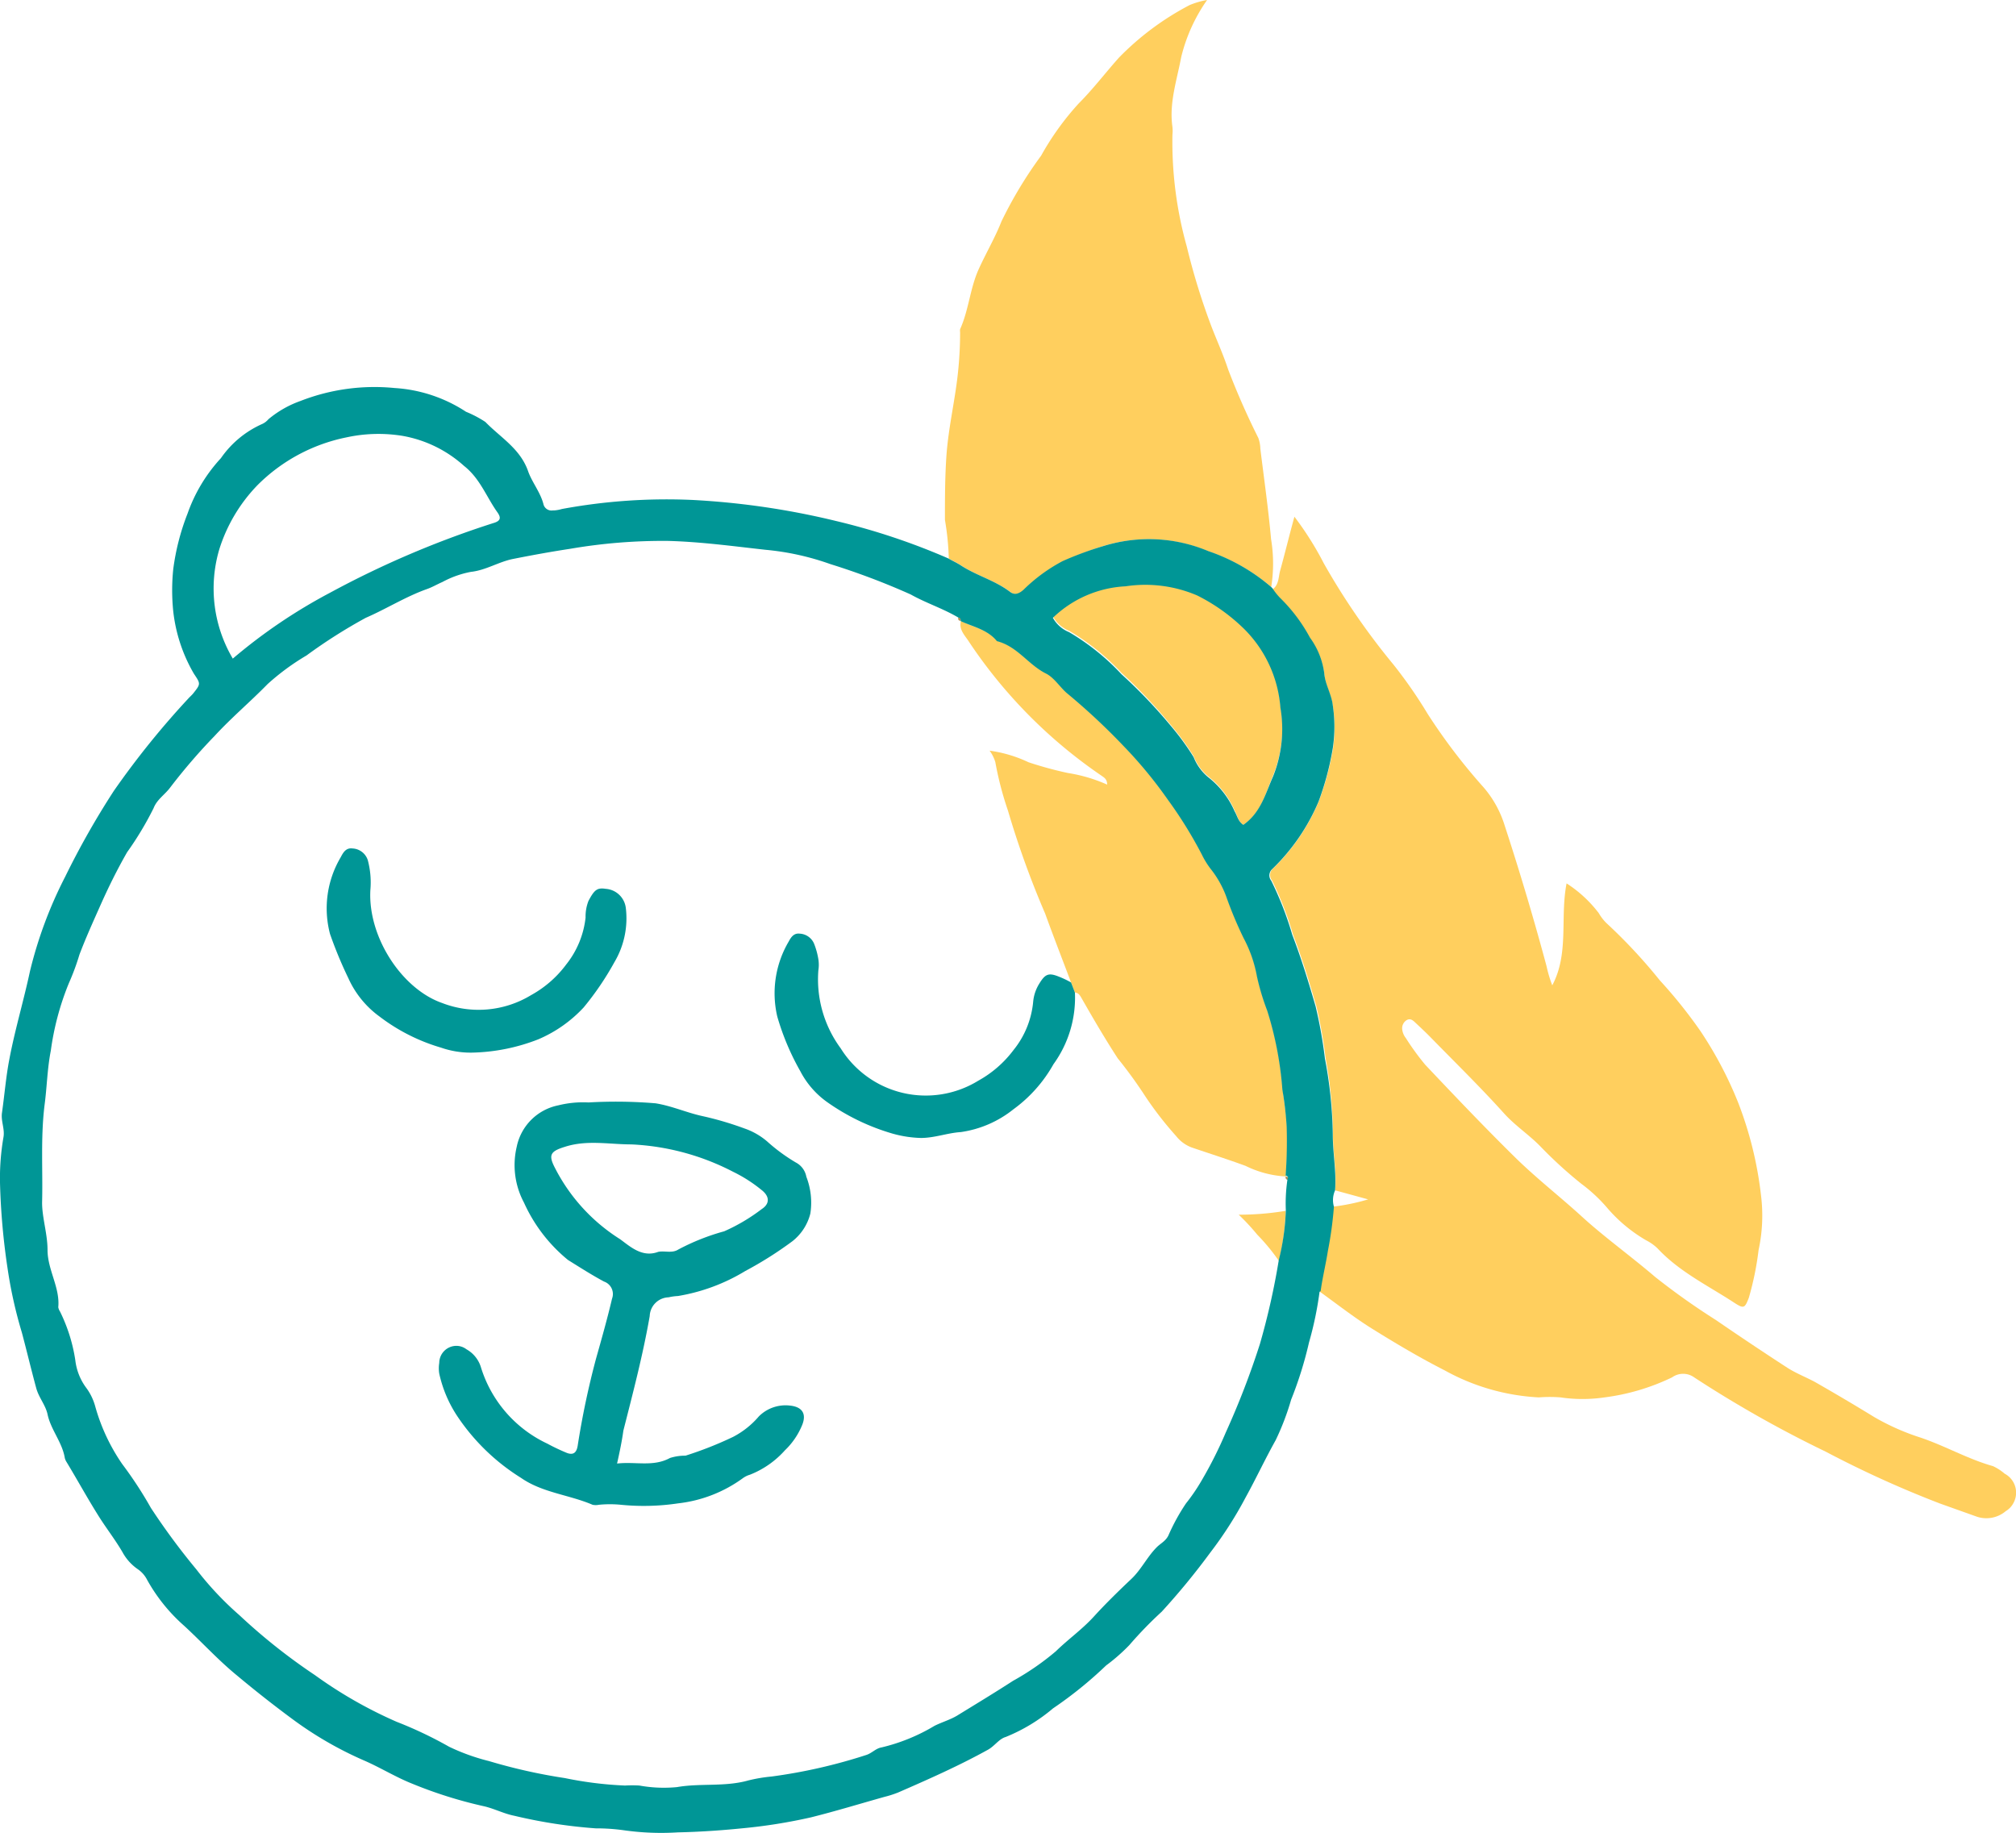
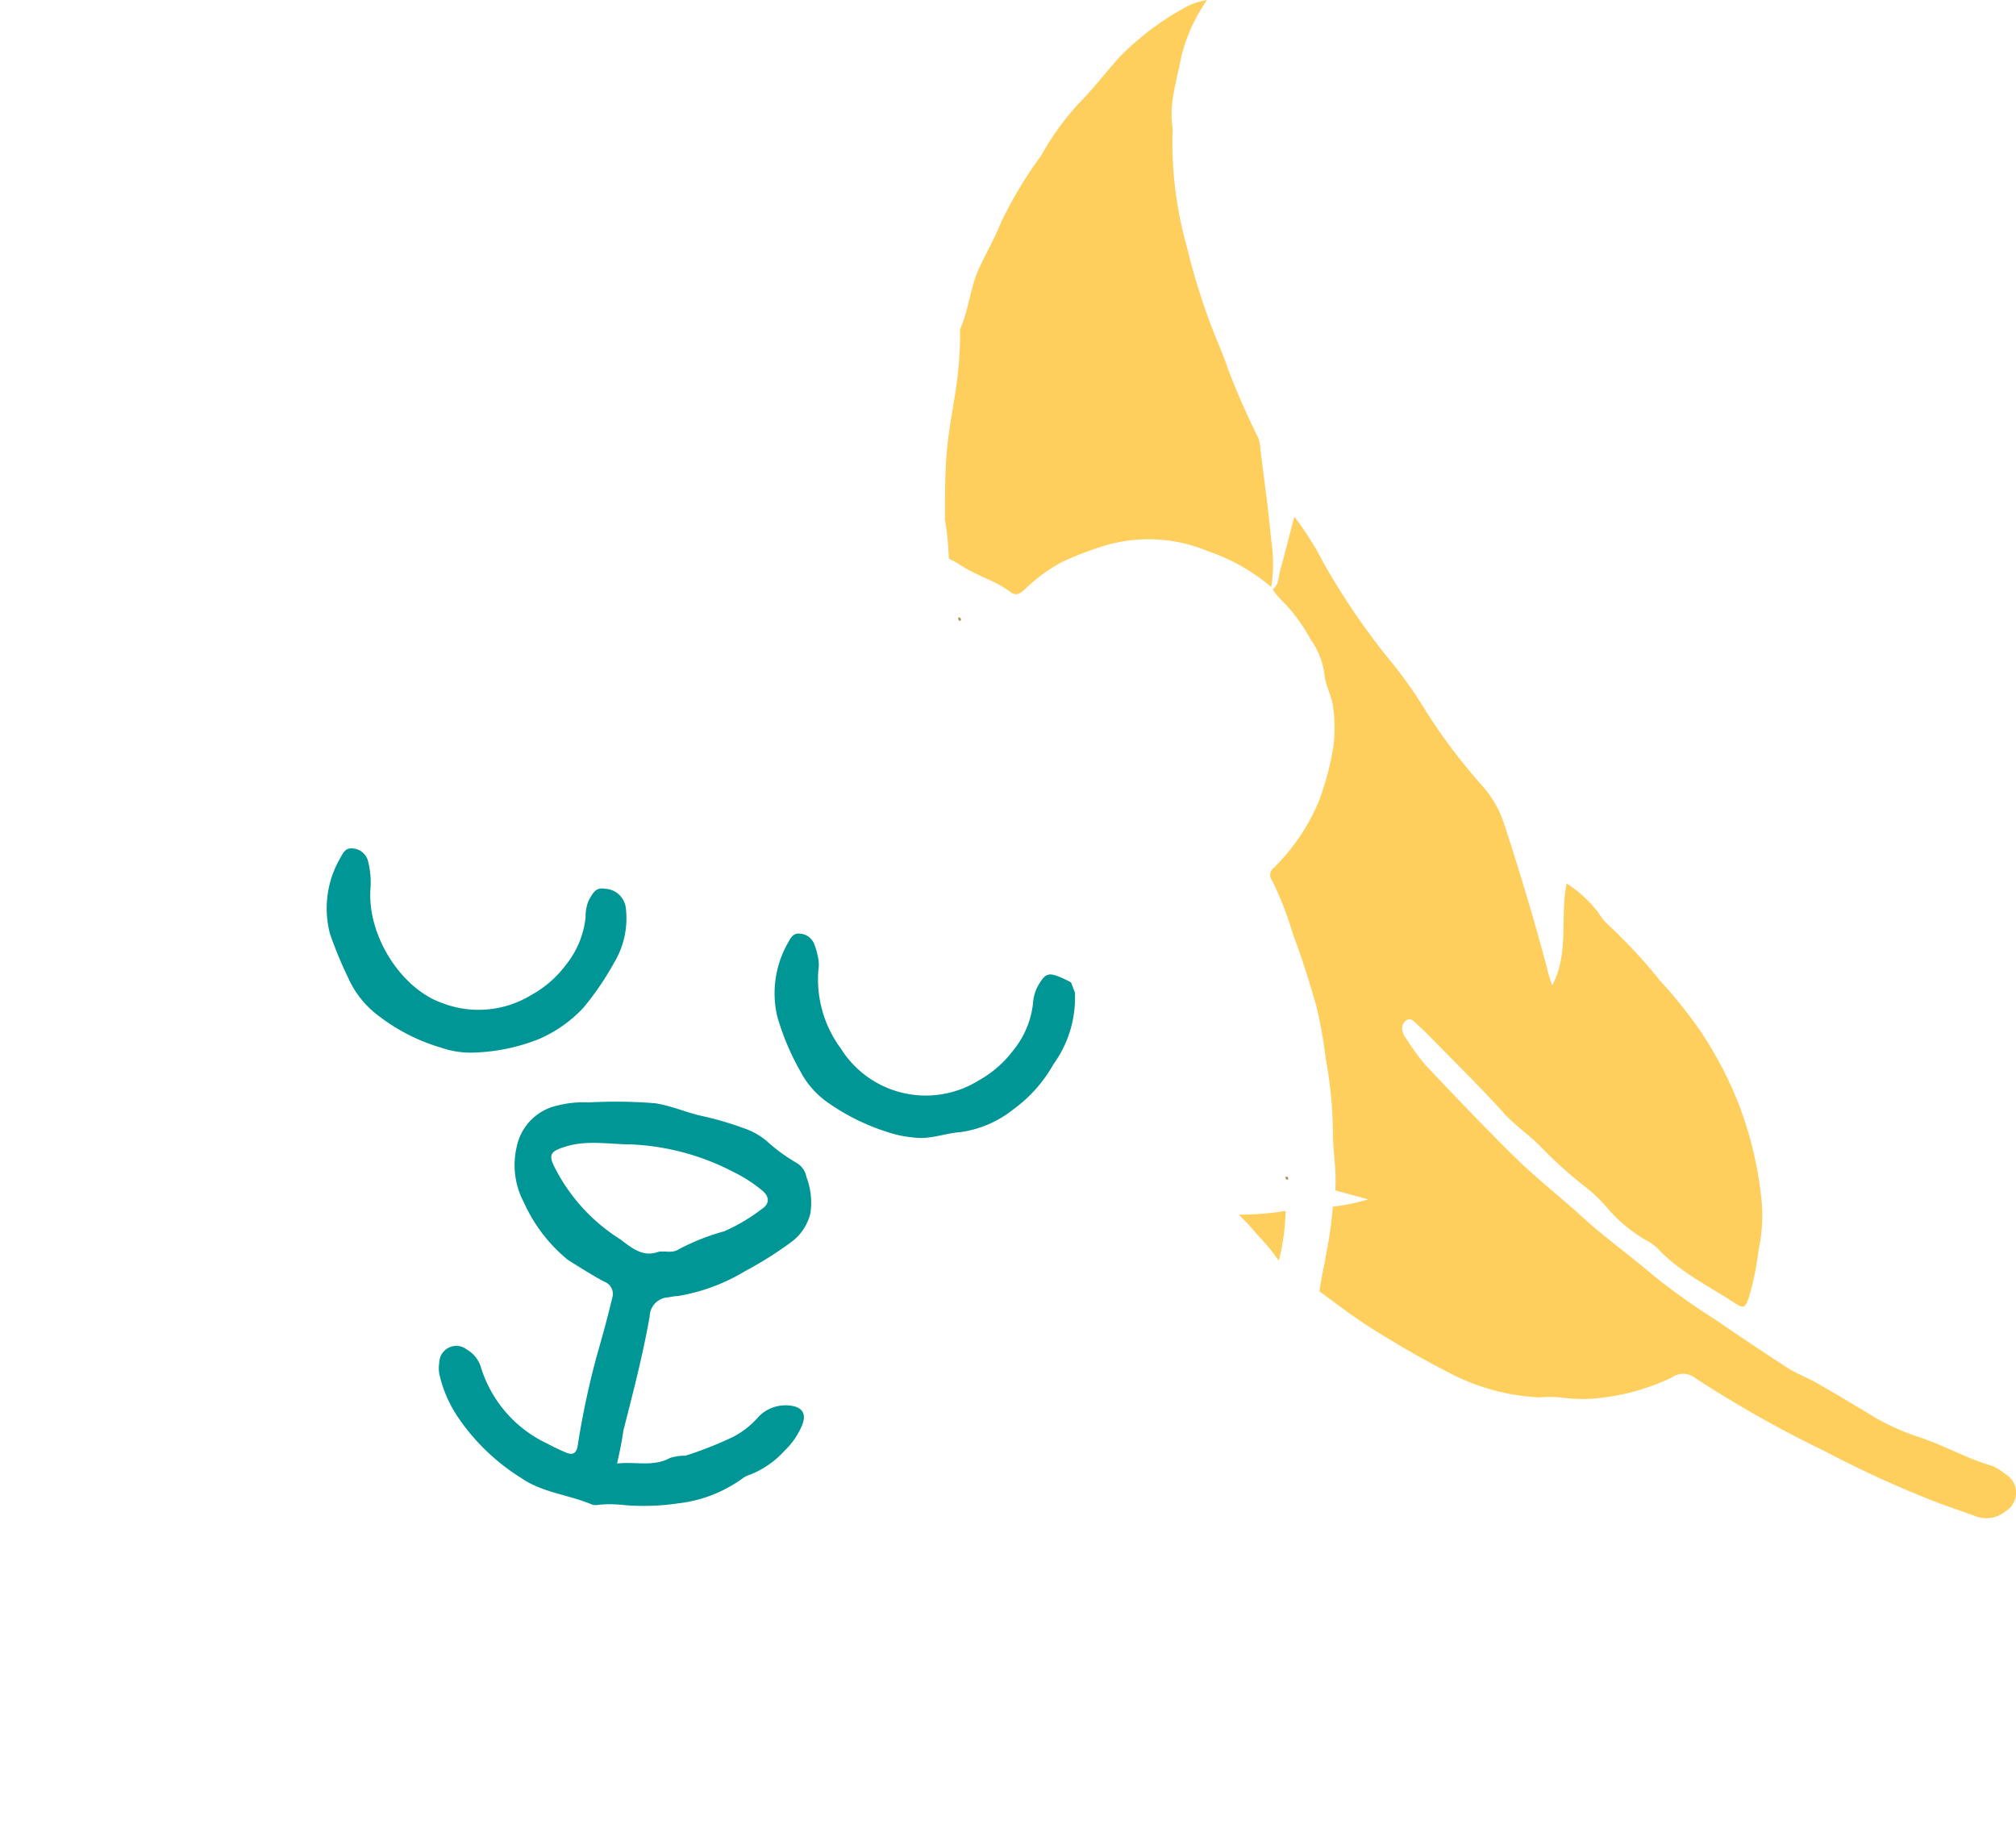
<svg xmlns="http://www.w3.org/2000/svg" viewBox="0 0 140.81 128.02">
  <defs>
    <style>.cls-1{fill:#FFCF5E;}.cls-2{fill:#FFCF5E;}.cls-3{fill:#ac9156;}.cls-4{fill:#009696;}</style>
  </defs>
  <g id="Calque_2" data-name="Calque 2">
    <g id="Calque_1-2" data-name="Calque 1">
      <path class="cls-1" d="M93.26,83.14c.11-1.31-.15-2.6-.16-3.91a29.79,29.79,0,0,0-.51-5.33,32.27,32.27,0,0,0-.65-3.64c-.49-1.68-1-3.36-1.63-5a23.12,23.12,0,0,0-1.47-3.78.59.59,0,0,1,.06-.8A14.19,14.19,0,0,0,92.1,56a19.55,19.55,0,0,0,1-3.67,10.06,10.06,0,0,0,0-3c-.09-.75-.53-1.46-.59-2.2a5.39,5.39,0,0,0-1-2.52,11.49,11.49,0,0,0-2.08-2.77,4.48,4.48,0,0,1-.54-.68c.44-.32.4-.85.52-1.29.34-1.23.64-2.47,1-3.78a22.2,22.2,0,0,1,2.06,3.27,48.86,48.86,0,0,0,4.86,7.06,32.27,32.27,0,0,1,2.38,3.43A40.89,40.89,0,0,0,103.63,55a7.44,7.44,0,0,1,1.47,2.67q1.59,4.86,2.92,9.81a9,9,0,0,0,.4,1.34c1.19-2.24.53-4.72,1-7.12a8.75,8.75,0,0,1,2.25,2.08,3.25,3.25,0,0,0,.53.69,37.11,37.11,0,0,1,3.73,4A33.6,33.6,0,0,1,118.76,72a27,27,0,0,1,2.64,5A26,26,0,0,1,123,83.49a11.41,11.41,0,0,1-.17,3.82,20.92,20.92,0,0,1-.68,3.33c-.28.73-.35.78-1,.36-1.83-1.2-3.84-2.16-5.37-3.8a3.24,3.24,0,0,0-.8-.57,10.55,10.55,0,0,1-2.76-2.31,11,11,0,0,0-1.77-1.64,30.06,30.06,0,0,1-2.83-2.58c-.81-.84-1.79-1.47-2.58-2.35-1.64-1.82-3.39-3.53-5.1-5.28-.36-.37-.74-.72-1.11-1.07-.16-.15-.34-.29-.58-.15a.67.67,0,0,0-.31.65,1.19,1.19,0,0,0,.25.6,17.84,17.84,0,0,0,1.36,1.87c2.09,2.21,4.19,4.42,6.36,6.55,1.47,1.43,3.1,2.7,4.61,4.08s3.42,2.76,5.09,4.19a49.22,49.22,0,0,0,4.23,3q2.49,1.71,5,3.34c.61.39,1.31.66,1.94,1q2.1,1.2,4.14,2.45a16.34,16.34,0,0,0,3.2,1.42c1.73.58,3.33,1.51,5.08,2a3.5,3.5,0,0,1,.82.53,1.5,1.5,0,0,1,.61,2.05,1.42,1.42,0,0,1-.53.56,2.1,2.1,0,0,1-2,.4l-2.58-.92a73.72,73.72,0,0,1-8-3.63,81.43,81.43,0,0,1-9.19-5.19,1.32,1.32,0,0,0-1.54,0,15.3,15.3,0,0,1-4.72,1.4,10.53,10.53,0,0,1-3.07,0,9.64,9.64,0,0,0-1.52,0,15.14,15.14,0,0,1-6.56-1.88c-1.75-.89-3.45-1.9-5.12-2.94-1.26-.79-2.43-1.71-3.64-2.58.12-1,.36-1.89.51-2.84a26.81,26.81,0,0,0,.42-3.08,14.63,14.63,0,0,0,2.47-.51Z" />
      <path class="cls-1" d="M88.79,41a13.46,13.46,0,0,0-4.44-2.51,10.7,10.7,0,0,0-7.25-.36,23.71,23.71,0,0,0-2.84,1.08,11.63,11.63,0,0,0-2.73,2c-.36.33-.64.38-.94.15-1.06-.81-2.37-1.14-3.47-1.87a8.76,8.76,0,0,0-.85-.47A18.94,18.94,0,0,0,66,36.31c0-1.53,0-3,.11-4.56.14-1.87.57-3.69.78-5.54a26.88,26.88,0,0,0,.17-3,.81.81,0,0,1,0-.22c.62-1.37.69-2.9,1.34-4.28.5-1.09,1.11-2.13,1.55-3.25a29.31,29.31,0,0,1,2.77-4.59,19.23,19.23,0,0,1,2.62-3.64c1-1,1.87-2.15,2.82-3.21A19.46,19.46,0,0,1,83.1.35,5.76,5.76,0,0,1,84.31,0,11.78,11.78,0,0,0,82.5,4c-.3,1.61-.85,3.19-.61,4.86a2.53,2.53,0,0,1,0,.55,27.08,27.08,0,0,0,1,7.8,46.85,46.85,0,0,0,1.75,5.66c.39,1,.82,1.95,1.14,2.93a52.32,52.32,0,0,0,2.11,4.79,2.37,2.37,0,0,1,.14.75c.26,2.11.56,4.21.75,6.32A10.4,10.4,0,0,1,88.79,41Z" />
-       <path class="cls-1" d="M74.81,68.62C74.2,67,73.58,65.41,73,63.81a63.74,63.74,0,0,1-2.6-7.2,23,23,0,0,1-.88-3.38,2.61,2.61,0,0,0-.4-.8,9.19,9.19,0,0,1,2.72.81,26,26,0,0,0,2.75.75,10.81,10.81,0,0,1,2.74.81c0-.4-.23-.5-.42-.64a34.36,34.36,0,0,1-9.22-9.32c-.28-.45-.74-.85-.57-1.48.85.46,1.88.59,2.53,1.4,1.4.36,2.19,1.65,3.44,2.27.55.27.93.9,1.42,1.34a45.5,45.5,0,0,1,4,3.73,30.78,30.78,0,0,1,3.09,3.75,29.84,29.84,0,0,1,2.36,3.81,5.78,5.78,0,0,0,.7,1.11,7,7,0,0,1,1,1.81,27.66,27.66,0,0,0,1.22,2.92,9.12,9.12,0,0,1,.93,2.67,16.58,16.58,0,0,0,.72,2.4,24.24,24.24,0,0,1,1.06,5.53c.1.87.26,1.73.3,2.61a33.3,33.3,0,0,1-.08,3.46A7.25,7.25,0,0,1,87,81.43c-1.2-.44-2.42-.83-3.63-1.24a2.48,2.48,0,0,1-1.22-.84A24.42,24.42,0,0,1,80,76.58a31.61,31.61,0,0,0-1.93-2.66c-.89-1.37-1.72-2.79-2.53-4.21-.12-.21-.22-.37-.47-.39Z" />
-       <path class="cls-2" d="M86.84,57.61c-.37-.25-.41-.65-.6-1a6.14,6.14,0,0,0-1.86-2.39,3.47,3.47,0,0,1-1-1.39,18.05,18.05,0,0,0-1.6-2.19A35.45,35.45,0,0,0,78.34,47a16.25,16.25,0,0,0-3.66-2.94,2.25,2.25,0,0,1-1.13-1,7.88,7.88,0,0,1,5.08-2.2,9.2,9.2,0,0,1,5,.64,12.9,12.9,0,0,1,3.26,2.32,8.67,8.67,0,0,1,2.55,5.51,8.86,8.86,0,0,1-.52,4.83C88.38,55.44,88.1,56.76,86.84,57.61Z" />
      <path class="cls-1" d="M89.32,88.06a13.82,13.82,0,0,0-1.5-1.82,15.61,15.61,0,0,0-1.3-1.4,20,20,0,0,0,3.28-.27A15.78,15.78,0,0,1,89.32,88.06Z" />
      <path class="cls-3" d="M67.1,43.36c-.17,0-.19-.11-.17-.25C67.1,43.14,67.15,43.21,67.1,43.36Z" />
      <path class="cls-3" d="M89.94,82.41a.19.19,0,0,1-.15-.22s0,0,0,0C90,82.17,90,82.26,89.94,82.41Z" />
-       <path class="cls-4" d="M92.24,90.19a.08.08,0,0,0-.08.08,24.31,24.31,0,0,1-.73,3.49,26.85,26.85,0,0,1-1.25,4,17.93,17.93,0,0,1-1.08,2.83c-.74,1.32-1.38,2.7-2.1,4a27.19,27.19,0,0,1-2.46,3.84,49.84,49.84,0,0,1-3.4,4.14,27.62,27.62,0,0,0-2.26,2.33,12.87,12.87,0,0,1-1.62,1.42,28.14,28.14,0,0,1-3.71,3,12.14,12.14,0,0,1-3.31,2c-.47.14-.76.62-1.22.88-2,1.11-4.16,2.07-6.3,3a7.35,7.35,0,0,1-.94.3c-1.71.48-3.41,1-5.13,1.43a37.51,37.51,0,0,1-4.84.77c-1.49.15-3,.25-4.46.28a18.58,18.58,0,0,1-3.8-.15,14,14,0,0,0-1.94-.13,35.42,35.42,0,0,1-5.69-.88c-.76-.15-1.43-.52-2.19-.68a30.79,30.79,0,0,1-4.94-1.56c-1.18-.47-2.26-1.15-3.43-1.65a25.49,25.49,0,0,1-5-2.91q-1.92-1.42-3.81-3c-1.32-1.08-2.45-2.33-3.69-3.47a12.11,12.11,0,0,1-2.58-3.2,2,2,0,0,0-.64-.74,3.43,3.43,0,0,1-1.09-1.21c-.48-.82-1.05-1.56-1.56-2.35-.84-1.32-1.59-2.7-2.38-4a1.19,1.19,0,0,1-.08-.2c-.18-1.13-1-2-1.22-3.12-.16-.64-.6-1.12-.78-1.78-.35-1.29-.66-2.59-1-3.87a31.17,31.17,0,0,1-1-4.48,48.27,48.27,0,0,1-.53-6,16.7,16.7,0,0,1,.24-3.16c.11-.59-.19-1.14-.1-1.73C.32,76.43.42,75.19.65,74c.39-2.07,1-4.09,1.44-6.15a29.56,29.56,0,0,1,2.46-6.61,57.11,57.11,0,0,1,3.4-6,59.07,59.07,0,0,1,5.22-6.47c.1-.11.21-.2.31-.32.55-.69.54-.68.06-1.4a11.07,11.07,0,0,1-1.44-4.36,14.35,14.35,0,0,1,0-2.93,16.36,16.36,0,0,1,1-3.89A11.13,11.13,0,0,1,15.43,32a6.92,6.92,0,0,1,2.89-2.39,1.27,1.27,0,0,0,.43-.33A7.29,7.29,0,0,1,21,28a14.21,14.21,0,0,1,6.55-.9,10.23,10.23,0,0,1,5,1.66,7.83,7.83,0,0,1,1.35.71c1.07,1.1,2.46,1.88,3,3.48.27.74.83,1.42,1.05,2.23a.58.58,0,0,0,.66.47l.1,0a2.56,2.56,0,0,0,.54-.1,40.13,40.13,0,0,1,9.15-.63,54.47,54.47,0,0,1,10,1.47A46.52,46.52,0,0,1,66.23,39c.28.16.58.3.85.47,1.1.73,2.41,1.06,3.47,1.87.29.22.58.17.94-.15a11.63,11.63,0,0,1,2.73-2,23.14,23.14,0,0,1,2.88-1.06,10.69,10.69,0,0,1,7.29.36A13.28,13.28,0,0,1,88.79,41l.09.09a4.48,4.48,0,0,0,.54.68,11.49,11.49,0,0,1,2.08,2.77,5.39,5.39,0,0,1,1,2.52c.06.74.51,1.45.59,2.2a10.06,10.06,0,0,1,0,3,20,20,0,0,1-1,3.74,14.27,14.27,0,0,1-3.24,4.71.59.59,0,0,0-.06.8,23.12,23.12,0,0,1,1.47,3.78c.63,1.64,1.14,3.31,1.63,5a32.27,32.27,0,0,1,.65,3.64,30.45,30.45,0,0,1,.55,5.3c0,1.31.26,2.6.16,3.91a1.66,1.66,0,0,0-.08,1.14,26.81,26.81,0,0,1-.42,3.08C92.6,88.31,92.37,89.24,92.24,90.19Zm-2.45-8h0a33.3,33.3,0,0,0,.08-3.46,22.91,22.91,0,0,0-.3-2.61,24.24,24.24,0,0,0-1.06-5.53,16.58,16.58,0,0,1-.72-2.4,9.12,9.12,0,0,0-.93-2.67,27.66,27.66,0,0,1-1.22-2.92,7,7,0,0,0-1-1.81,5.78,5.78,0,0,1-.7-1.11,29.84,29.84,0,0,0-2.36-3.81,30.78,30.78,0,0,0-3.09-3.75,45.5,45.5,0,0,0-4-3.73c-.49-.44-.87-1.06-1.42-1.34-1.25-.62-2-1.9-3.44-2.27-.65-.81-1.68-1-2.53-1.4h0c0-.15,0-.22-.17-.25-1.06-.63-2.23-1-3.32-1.61A50.18,50.18,0,0,0,58,39.4a18.45,18.45,0,0,0-4.53-1c-2.26-.25-4.52-.56-6.81-.62a38.15,38.15,0,0,0-6.83.55c-1.32.2-2.64.44-4,.71-1,.2-1.9.79-2.93.9a6.83,6.83,0,0,0-2,.71c-.37.16-.72.37-1.1.5-1.48.53-2.82,1.38-4.25,2a36.6,36.6,0,0,0-4.14,2.63,16.56,16.56,0,0,0-2.72,2C17.5,49,16.18,50.11,15,51.39A40.85,40.85,0,0,0,11.89,55c-.37.5-.93.84-1.16,1.44a22.44,22.44,0,0,1-1.85,3.08C8.18,60.74,7.56,62,7,63.26s-1,2.23-1.45,3.41a16.71,16.71,0,0,1-.74,2,19.18,19.18,0,0,0-1.26,4.71c-.25,1.26-.27,2.57-.44,3.82C2.83,79.51,3,81.76,2.94,84c0,1.06.38,2.18.38,3.3,0,1.39.88,2.63.75,4a.79.79,0,0,0,.12.3A11.55,11.55,0,0,1,5.26,95,4,4,0,0,0,6,96.9a3.91,3.91,0,0,1,.66,1.36,13.45,13.45,0,0,0,1.88,4,27.71,27.71,0,0,1,2,3.06,47.71,47.71,0,0,0,3.18,4.3,22.1,22.1,0,0,0,3,3.19A41.18,41.18,0,0,0,22,117a30.74,30.74,0,0,0,5.71,3.26A28.14,28.14,0,0,1,31.37,122a14.48,14.48,0,0,0,2.78,1,38.77,38.77,0,0,0,5.31,1.19,25.92,25.92,0,0,0,4.2.52,8.34,8.34,0,0,1,1,0,9.6,9.6,0,0,0,2.62.11c1.65-.29,3.34,0,5-.47a11,11,0,0,1,1.61-.27,37.32,37.32,0,0,0,6.6-1.5c.4-.12.67-.46,1.07-.53a13,13,0,0,0,3.71-1.51c.52-.26,1.09-.42,1.59-.72,1.3-.8,2.61-1.59,3.89-2.42a18.39,18.39,0,0,0,3-2.07c.86-.84,1.84-1.53,2.65-2.42s1.72-1.78,2.61-2.62c.7-.66,1.1-1.53,1.77-2.21.27-.28.63-.43.83-.84A14.08,14.08,0,0,1,82.84,105a13,13,0,0,0,1.08-1.58,28.87,28.87,0,0,0,1.7-3.38A57,57,0,0,0,88,93.87,50.57,50.57,0,0,0,89.32,88a16.4,16.4,0,0,0,.49-3.49,11.25,11.25,0,0,1,.12-2.17c.08-.12,0-.21-.13-.23ZM16.26,46a37.54,37.54,0,0,1,6.79-4.6,66.46,66.46,0,0,1,11.39-4.86c.54-.15.57-.38.3-.76-.77-1.08-1.21-2.36-2.33-3.24a8.65,8.65,0,0,0-4.31-2.1,10.5,10.5,0,0,0-3.91.11A12.18,12.18,0,0,0,18,33.87a11.27,11.27,0,0,0-2.69,4.52A9.63,9.63,0,0,0,16.26,46ZM86.84,57.61c1.22-.85,1.54-2.17,2.07-3.36a8.86,8.86,0,0,0,.52-4.83,8.67,8.67,0,0,0-2.55-5.51,12.9,12.9,0,0,0-3.26-2.32,9.2,9.2,0,0,0-5-.64,7.88,7.88,0,0,0-5.08,2.2,2.25,2.25,0,0,0,1.13,1,16.25,16.25,0,0,1,3.66,2.94,35.45,35.45,0,0,1,3.44,3.6,18.05,18.05,0,0,1,1.6,2.19,3.47,3.47,0,0,0,1,1.39,6.14,6.14,0,0,1,1.86,2.39C86.43,57,86.47,57.36,86.84,57.61Z" />
      <path class="cls-4" d="M43.1,102.22c1.29-.15,2.53.25,3.7-.39a3.49,3.49,0,0,1,1.08-.16,25.73,25.73,0,0,0,3.32-1.31A6,6,0,0,0,53,98.93a2.63,2.63,0,0,1,2.16-.76c.83.08,1.19.53.88,1.33a5.13,5.13,0,0,1-1.22,1.8,6.41,6.41,0,0,1-2.44,1.7,1.59,1.59,0,0,0-.49.24A9.47,9.47,0,0,1,47.37,105a16.21,16.21,0,0,1-4,.1,7.92,7.92,0,0,0-1.54,0,1.09,1.09,0,0,1-.44,0c-1.63-.7-3.51-.84-5-1.88A14.67,14.67,0,0,1,32,99a8.78,8.78,0,0,1-1.32-3.06,2.36,2.36,0,0,1,0-.75A1.2,1.2,0,0,1,31.88,94a1.16,1.16,0,0,1,.7.24,2.16,2.16,0,0,1,1,1.22,8.73,8.73,0,0,0,4.65,5.37,14.27,14.27,0,0,0,1.37.65c.43.16.67,0,.75-.51a57.66,57.66,0,0,1,1.29-6.11c.39-1.38.78-2.76,1.11-4.16a.92.92,0,0,0-.56-1.19h0c-.86-.46-1.7-1-2.52-1.51a11,11,0,0,1-3.07-4,5.56,5.56,0,0,1-.51-3.9A3.71,3.71,0,0,1,39,77.2,7.14,7.14,0,0,1,41.1,77a33.36,33.36,0,0,1,4.69.06c1.13.18,2.16.65,3.26.89a22.42,22.42,0,0,1,2.93.86,4.89,4.89,0,0,1,1.6.91,12.39,12.39,0,0,0,2,1.47,1.41,1.41,0,0,1,.74,1,5,5,0,0,1,.28,2.57,3.57,3.57,0,0,1-1.25,1.93,26.07,26.07,0,0,1-3.29,2.08,13.22,13.22,0,0,1-4.71,1.75,3.51,3.51,0,0,0-.65.09,1.36,1.36,0,0,0-1.32,1.31c-.47,2.69-1.16,5.33-1.84,8C43.44,100.64,43.29,101.37,43.1,102.22ZM46,87.43c.45-.08.94.12,1.38-.16A15.55,15.55,0,0,1,50.58,86a12.82,12.82,0,0,0,2.62-1.55c.59-.38.55-.9,0-1.33a10.16,10.16,0,0,0-2-1.28,17.08,17.08,0,0,0-7.1-1.91c-1.55,0-3.11-.33-4.65.17-1,.31-1.16.56-.7,1.45a12.7,12.7,0,0,0,4.56,5c.7.51,1.54,1.3,2.65.89Z" />
      <path class="cls-4" d="M25.87,62.15c-.19,3.27,2.18,6.91,5,7.9a7.06,7.06,0,0,0,6.23-.55,7.63,7.63,0,0,0,2.45-2.14,6.37,6.37,0,0,0,1.35-3.27,3,3,0,0,1,.2-1.16c.42-.8.62-.94,1.21-.85a1.52,1.52,0,0,1,1.4,1.33,6,6,0,0,1-.8,3.8,20.31,20.31,0,0,1-2.14,3.15,9.27,9.27,0,0,1-3.17,2.23,13.42,13.42,0,0,1-4.65.93,6.29,6.29,0,0,1-2.15-.35A13.16,13.16,0,0,1,26.51,71a6.7,6.7,0,0,1-2.17-2.66,29.09,29.09,0,0,1-1.29-3.11,7,7,0,0,1,.75-5.36c.17-.33.37-.67.82-.61a1.18,1.18,0,0,1,1.07.82A6,6,0,0,1,25.87,62.15Z" />
      <path class="cls-4" d="M74.81,68.62l.27.71a7.92,7.92,0,0,1-1.5,5,9.83,9.83,0,0,1-2.8,3.15,7.57,7.57,0,0,1-3.68,1.59c-.93.06-1.82.41-2.78.41a8,8,0,0,1-2-.31A15.28,15.28,0,0,1,57.81,77a6.08,6.08,0,0,1-1.91-2.18A17.58,17.58,0,0,1,54.29,71a7.12,7.12,0,0,1,.81-5.26c.16-.3.36-.58.76-.53a1.15,1.15,0,0,1,1,.7,5.18,5.18,0,0,1,.3,1.09,2.49,2.49,0,0,1,0,.77,8.11,8.11,0,0,0,1.56,5.45,7,7,0,0,0,9.61,2.26,7.77,7.77,0,0,0,2.46-2.14A6.27,6.27,0,0,0,72.16,70a2.89,2.89,0,0,1,.45-1.33c.4-.65.65-.74,1.34-.46A6.37,6.37,0,0,1,74.81,68.62Z" />
    </g>
  </g>
</svg>